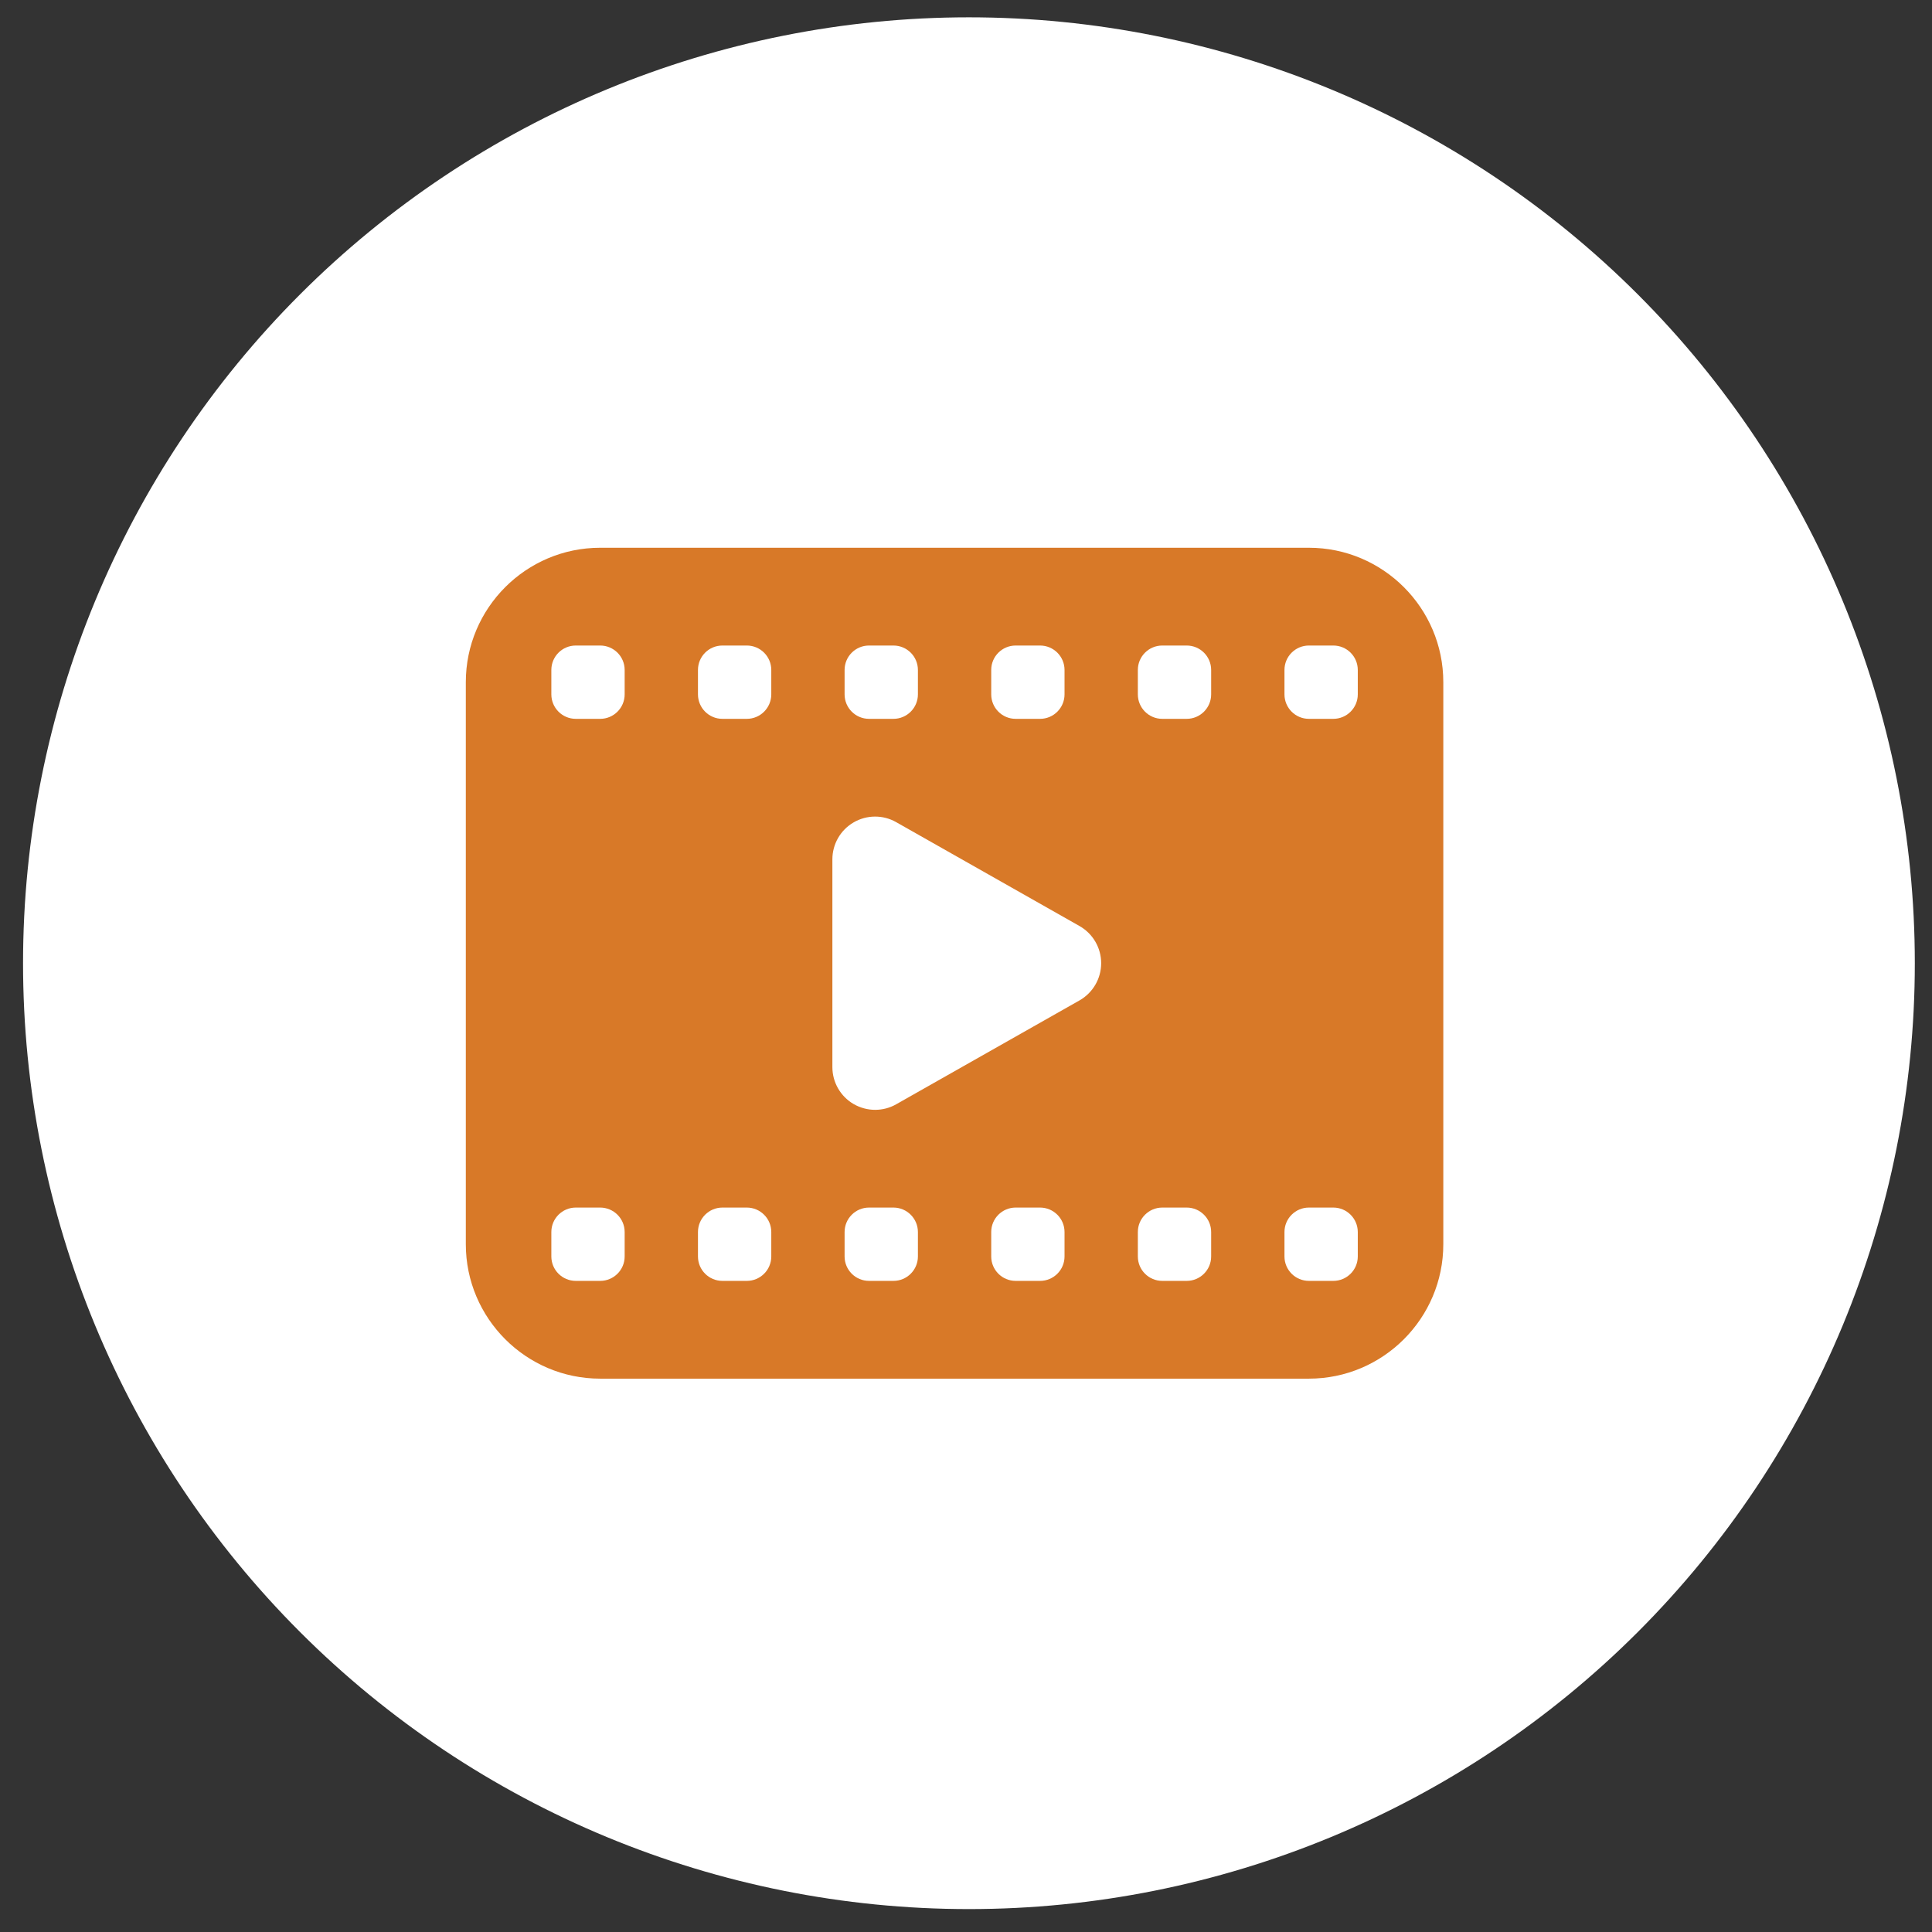
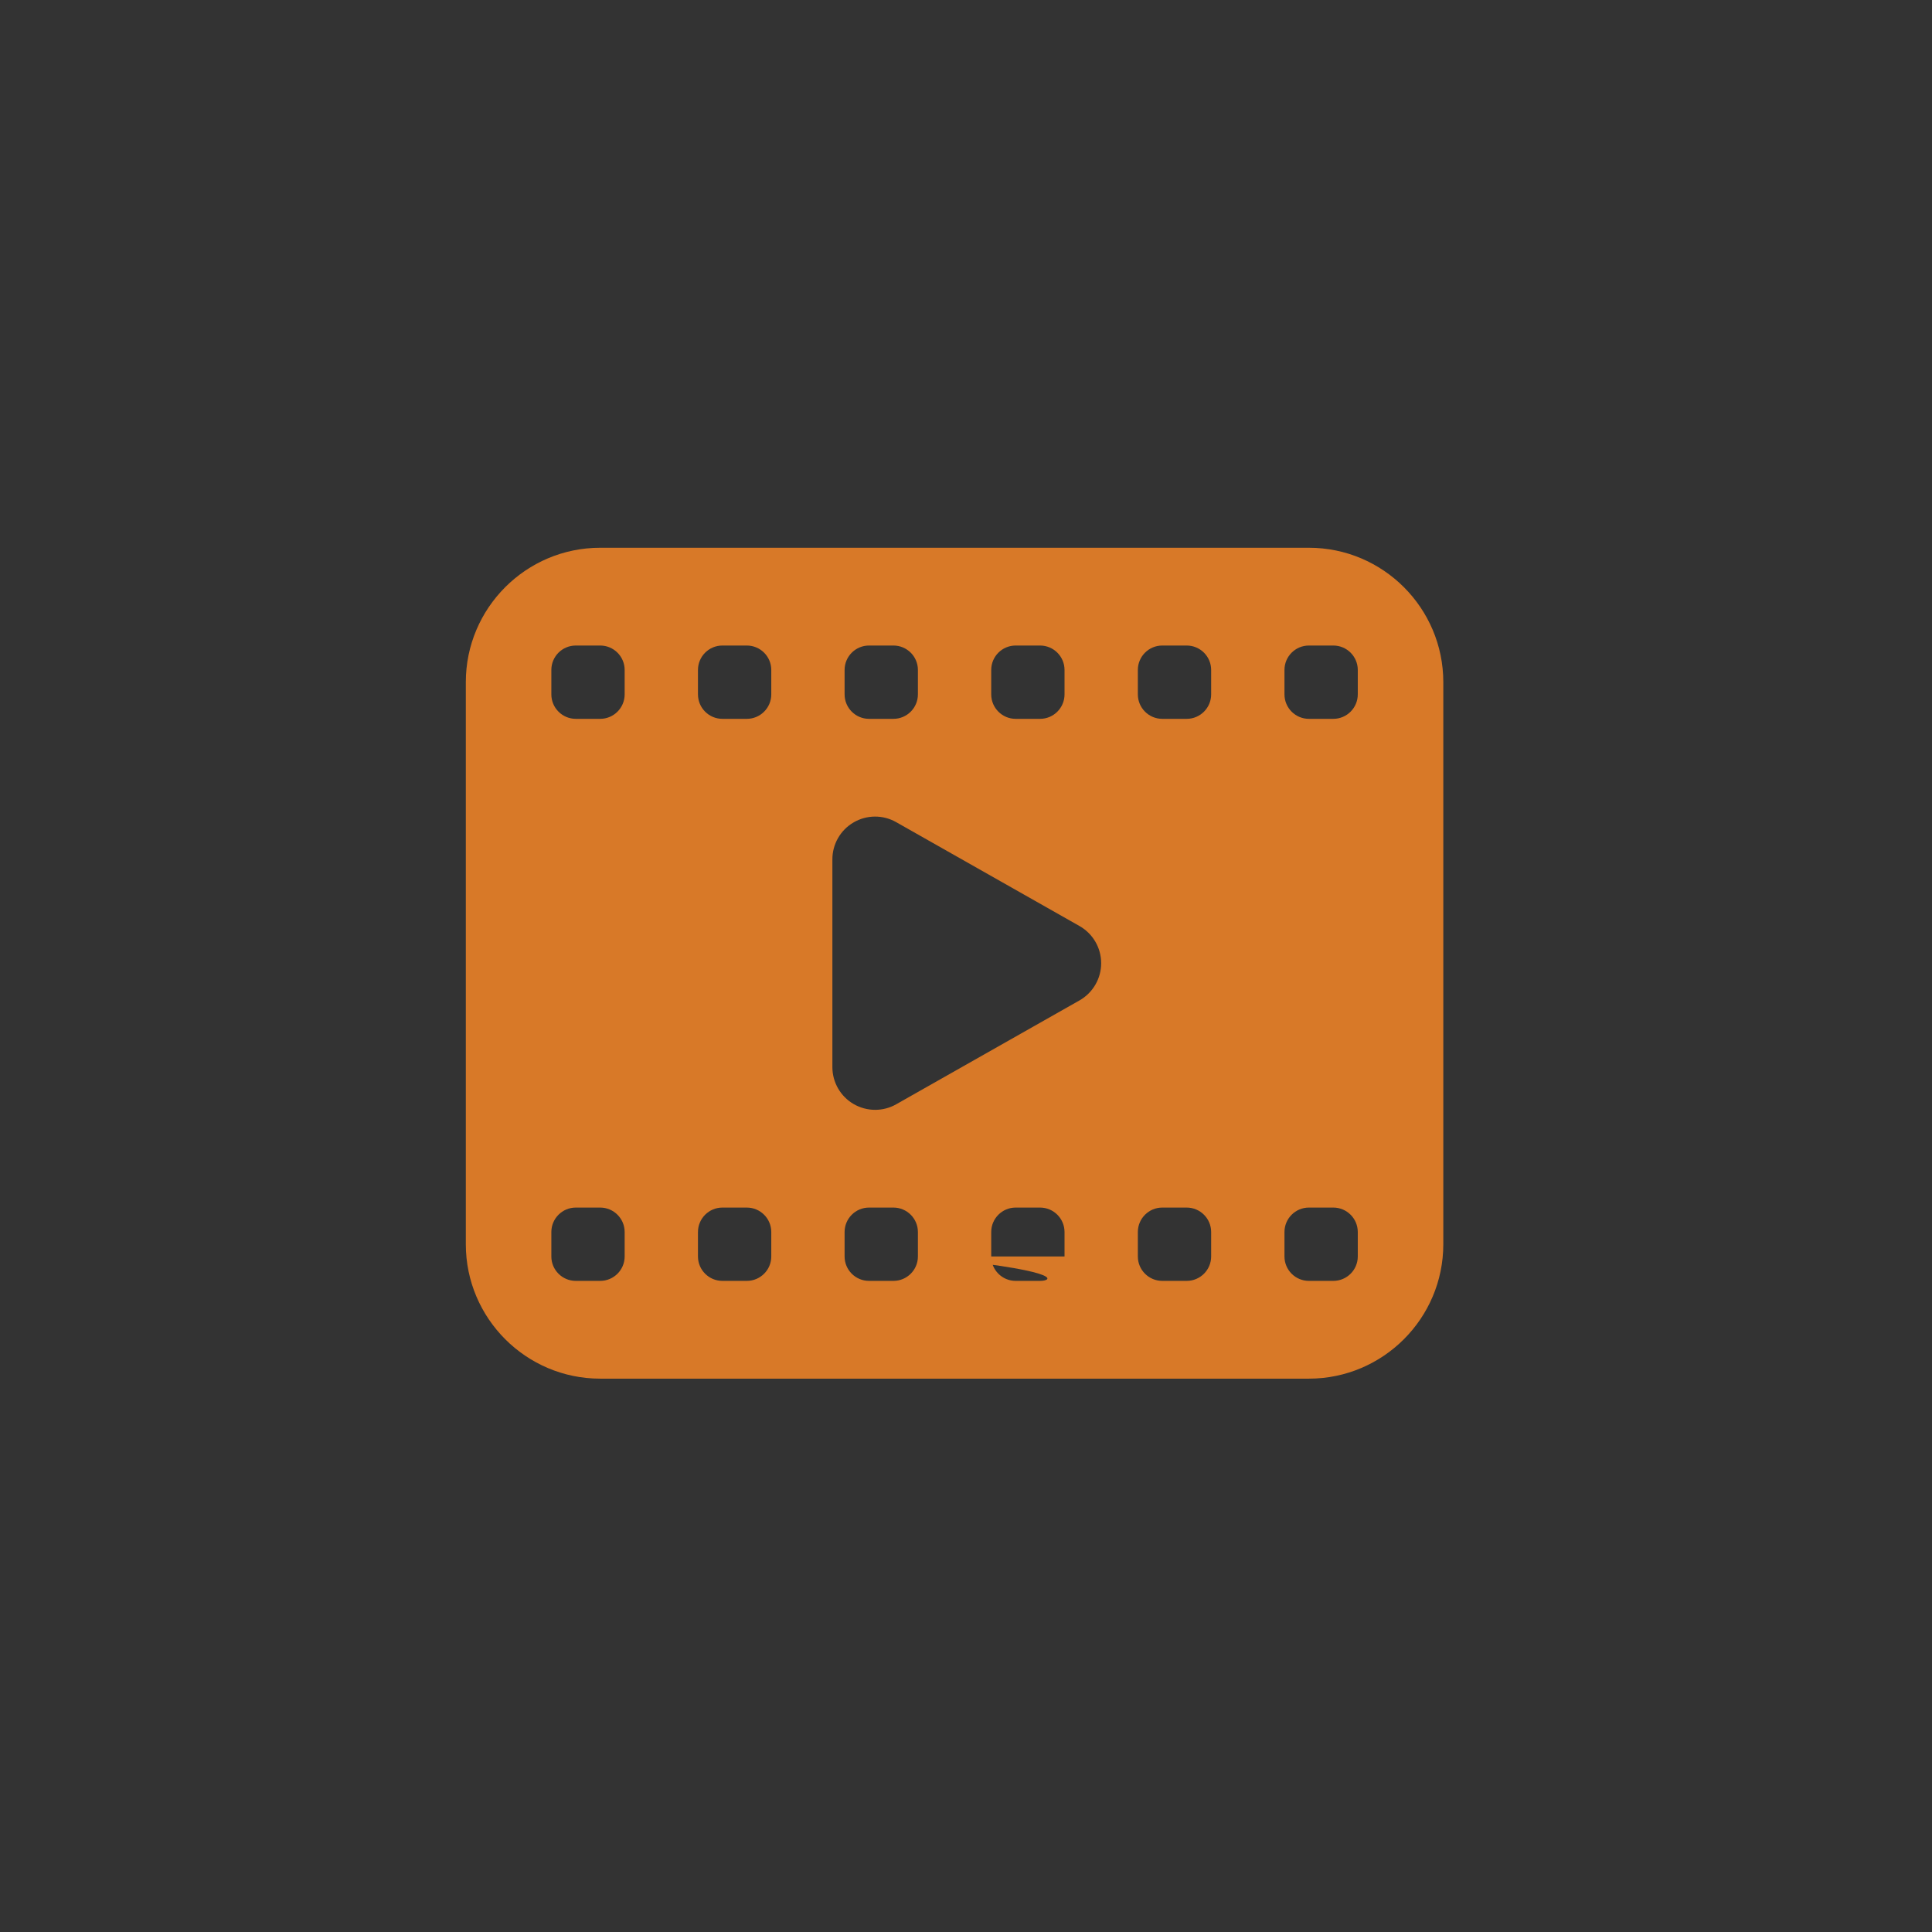
<svg xmlns="http://www.w3.org/2000/svg" width="56" height="56" viewBox="0 0 56 56" fill="none">
  <rect x="0" y="0" width="56" height="56" fill="#333333" stroke="none" />
  <g clip-path="url(#clip0_6048_2551)">
-     <path d="M28.085 55.336C35.356 55.336 42.33 52.448 47.472 47.306C52.613 42.164 55.502 35.191 55.502 27.919C55.502 20.648 52.613 13.674 47.472 8.532C42.33 3.391 35.356 0.502 28.085 0.502C20.814 0.502 13.84 3.391 8.698 8.532C3.557 13.674 0.668 20.648 0.668 27.919C0.668 35.191 3.557 42.164 8.698 47.306C13.84 52.448 20.814 55.336 28.085 55.336Z" fill="white" />
-     <path d="M37.939 15.877H17.397C15.249 15.877 13.502 17.625 13.502 19.773V36.065C13.502 38.212 15.249 39.961 17.397 39.961H37.939C40.087 39.961 41.835 38.212 41.835 36.065V19.773C41.835 17.625 40.087 15.877 37.939 15.877ZM28.731 19.419C28.731 19.028 29.048 18.711 29.439 18.711H30.147C30.538 18.711 30.856 19.028 30.856 19.419V20.127C30.856 20.518 30.538 20.836 30.147 20.836H29.439C29.048 20.836 28.731 20.518 28.731 20.127V19.419ZM24.481 19.419C24.481 19.028 24.798 18.711 25.189 18.711H25.897C26.288 18.711 26.606 19.028 26.606 19.419V20.127C26.606 20.518 26.288 20.836 25.897 20.836H25.189C24.798 20.836 24.481 20.518 24.481 20.127V19.419ZM18.106 36.419C18.106 36.81 17.788 37.127 17.397 37.127H16.689C16.298 37.127 15.981 36.81 15.981 36.419V35.711C15.981 35.32 16.298 35.002 16.689 35.002H17.397C17.788 35.002 18.106 35.32 18.106 35.711V36.419ZM18.106 20.127C18.106 20.518 17.788 20.836 17.397 20.836H16.689C16.298 20.836 15.981 20.518 15.981 20.127V19.419C15.981 19.028 16.298 18.711 16.689 18.711H17.397C17.788 18.711 18.106 19.028 18.106 19.419V20.127ZM22.356 36.419C22.356 36.81 22.038 37.127 21.647 37.127H20.939C20.548 37.127 20.231 36.81 20.231 36.419V35.711C20.231 35.32 20.548 35.002 20.939 35.002H21.647C22.038 35.002 22.356 35.32 22.356 35.711V36.419ZM22.356 20.127C22.356 20.518 22.038 20.836 21.647 20.836H20.939C20.548 20.836 20.231 20.518 20.231 20.127V19.419C20.231 19.028 20.548 18.711 20.939 18.711H21.647C22.038 18.711 22.356 19.028 22.356 19.419V20.127ZM26.606 36.419C26.606 36.81 26.288 37.127 25.897 37.127H25.189C24.798 37.127 24.481 36.81 24.481 36.419V35.711C24.481 35.32 24.798 35.002 25.189 35.002H25.897C26.288 35.002 26.606 35.32 26.606 35.711V36.419ZM30.856 36.419C30.856 36.81 30.538 37.127 30.147 37.127H29.439C29.048 37.127 28.731 36.81 28.731 36.419V35.711C28.731 35.32 29.048 35.002 29.439 35.002H30.147C30.538 35.002 30.856 35.32 30.856 35.711V36.419ZM31.289 28.998L25.977 32.008C25.788 32.116 25.577 32.169 25.366 32.169C25.15 32.169 24.935 32.112 24.742 32.001C24.361 31.779 24.127 31.371 24.127 30.93V24.909C24.127 24.467 24.361 24.059 24.742 23.838C25.122 23.616 25.593 23.612 25.977 23.831L31.289 26.841C31.678 27.061 31.918 27.473 31.918 27.919C31.918 28.365 31.678 28.777 31.289 28.998ZM35.106 36.419C35.106 36.81 34.788 37.127 34.397 37.127H33.689C33.298 37.127 32.981 36.81 32.981 36.419V35.711C32.981 35.32 33.298 35.002 33.689 35.002H34.397C34.788 35.002 35.106 35.32 35.106 35.711V36.419ZM35.106 20.127C35.106 20.518 34.788 20.836 34.397 20.836H33.689C33.298 20.836 32.981 20.518 32.981 20.127V19.419C32.981 19.028 33.298 18.711 33.689 18.711H34.397C34.788 18.711 35.106 19.028 35.106 19.419V20.127ZM39.356 36.419C39.356 36.81 39.038 37.127 38.647 37.127H37.939C37.548 37.127 37.231 36.81 37.231 36.419V35.711C37.231 35.32 37.548 35.002 37.939 35.002H38.647C39.038 35.002 39.356 35.32 39.356 35.711V36.419ZM39.356 20.127C39.356 20.518 39.038 20.836 38.647 20.836H37.939C37.548 20.836 37.231 20.518 37.231 20.127V19.419C37.231 19.028 37.548 18.711 37.939 18.711H38.647C39.038 18.711 39.356 19.028 39.356 19.419V20.127Z" fill="#D87928" />
+     <path d="M37.939 15.877H17.397C15.249 15.877 13.502 17.625 13.502 19.773V36.065C13.502 38.212 15.249 39.961 17.397 39.961H37.939C40.087 39.961 41.835 38.212 41.835 36.065V19.773C41.835 17.625 40.087 15.877 37.939 15.877ZM28.731 19.419C28.731 19.028 29.048 18.711 29.439 18.711H30.147C30.538 18.711 30.856 19.028 30.856 19.419V20.127C30.856 20.518 30.538 20.836 30.147 20.836H29.439C29.048 20.836 28.731 20.518 28.731 20.127V19.419ZM24.481 19.419C24.481 19.028 24.798 18.711 25.189 18.711H25.897C26.288 18.711 26.606 19.028 26.606 19.419V20.127C26.606 20.518 26.288 20.836 25.897 20.836H25.189C24.798 20.836 24.481 20.518 24.481 20.127V19.419ZM18.106 36.419C18.106 36.81 17.788 37.127 17.397 37.127H16.689C16.298 37.127 15.981 36.81 15.981 36.419V35.711C15.981 35.32 16.298 35.002 16.689 35.002H17.397C17.788 35.002 18.106 35.32 18.106 35.711V36.419ZM18.106 20.127C18.106 20.518 17.788 20.836 17.397 20.836H16.689C16.298 20.836 15.981 20.518 15.981 20.127V19.419C15.981 19.028 16.298 18.711 16.689 18.711H17.397C17.788 18.711 18.106 19.028 18.106 19.419V20.127ZM22.356 36.419C22.356 36.81 22.038 37.127 21.647 37.127H20.939C20.548 37.127 20.231 36.81 20.231 36.419V35.711C20.231 35.32 20.548 35.002 20.939 35.002H21.647C22.038 35.002 22.356 35.32 22.356 35.711V36.419ZM22.356 20.127C22.356 20.518 22.038 20.836 21.647 20.836H20.939C20.548 20.836 20.231 20.518 20.231 20.127V19.419C20.231 19.028 20.548 18.711 20.939 18.711H21.647C22.038 18.711 22.356 19.028 22.356 19.419V20.127ZM26.606 36.419C26.606 36.81 26.288 37.127 25.897 37.127H25.189C24.798 37.127 24.481 36.81 24.481 36.419V35.711C24.481 35.32 24.798 35.002 25.189 35.002H25.897C26.288 35.002 26.606 35.32 26.606 35.711V36.419ZC30.856 36.81 30.538 37.127 30.147 37.127H29.439C29.048 37.127 28.731 36.81 28.731 36.419V35.711C28.731 35.32 29.048 35.002 29.439 35.002H30.147C30.538 35.002 30.856 35.32 30.856 35.711V36.419ZM31.289 28.998L25.977 32.008C25.788 32.116 25.577 32.169 25.366 32.169C25.15 32.169 24.935 32.112 24.742 32.001C24.361 31.779 24.127 31.371 24.127 30.93V24.909C24.127 24.467 24.361 24.059 24.742 23.838C25.122 23.616 25.593 23.612 25.977 23.831L31.289 26.841C31.678 27.061 31.918 27.473 31.918 27.919C31.918 28.365 31.678 28.777 31.289 28.998ZM35.106 36.419C35.106 36.81 34.788 37.127 34.397 37.127H33.689C33.298 37.127 32.981 36.81 32.981 36.419V35.711C32.981 35.32 33.298 35.002 33.689 35.002H34.397C34.788 35.002 35.106 35.32 35.106 35.711V36.419ZM35.106 20.127C35.106 20.518 34.788 20.836 34.397 20.836H33.689C33.298 20.836 32.981 20.518 32.981 20.127V19.419C32.981 19.028 33.298 18.711 33.689 18.711H34.397C34.788 18.711 35.106 19.028 35.106 19.419V20.127ZM39.356 36.419C39.356 36.81 39.038 37.127 38.647 37.127H37.939C37.548 37.127 37.231 36.81 37.231 36.419V35.711C37.231 35.32 37.548 35.002 37.939 35.002H38.647C39.038 35.002 39.356 35.32 39.356 35.711V36.419ZM39.356 20.127C39.356 20.518 39.038 20.836 38.647 20.836H37.939C37.548 20.836 37.231 20.518 37.231 20.127V19.419C37.231 19.028 37.548 18.711 37.939 18.711H38.647C39.038 18.711 39.356 19.028 39.356 19.419V20.127Z" fill="#D87928" />
  </g>
  <defs>
    <clipPath id="clip0_6048_2551">
      <rect width="54.834" height="54.834" fill="white" transform="translate(0.668 0.502)" />
    </clipPath>
  </defs>
</svg>